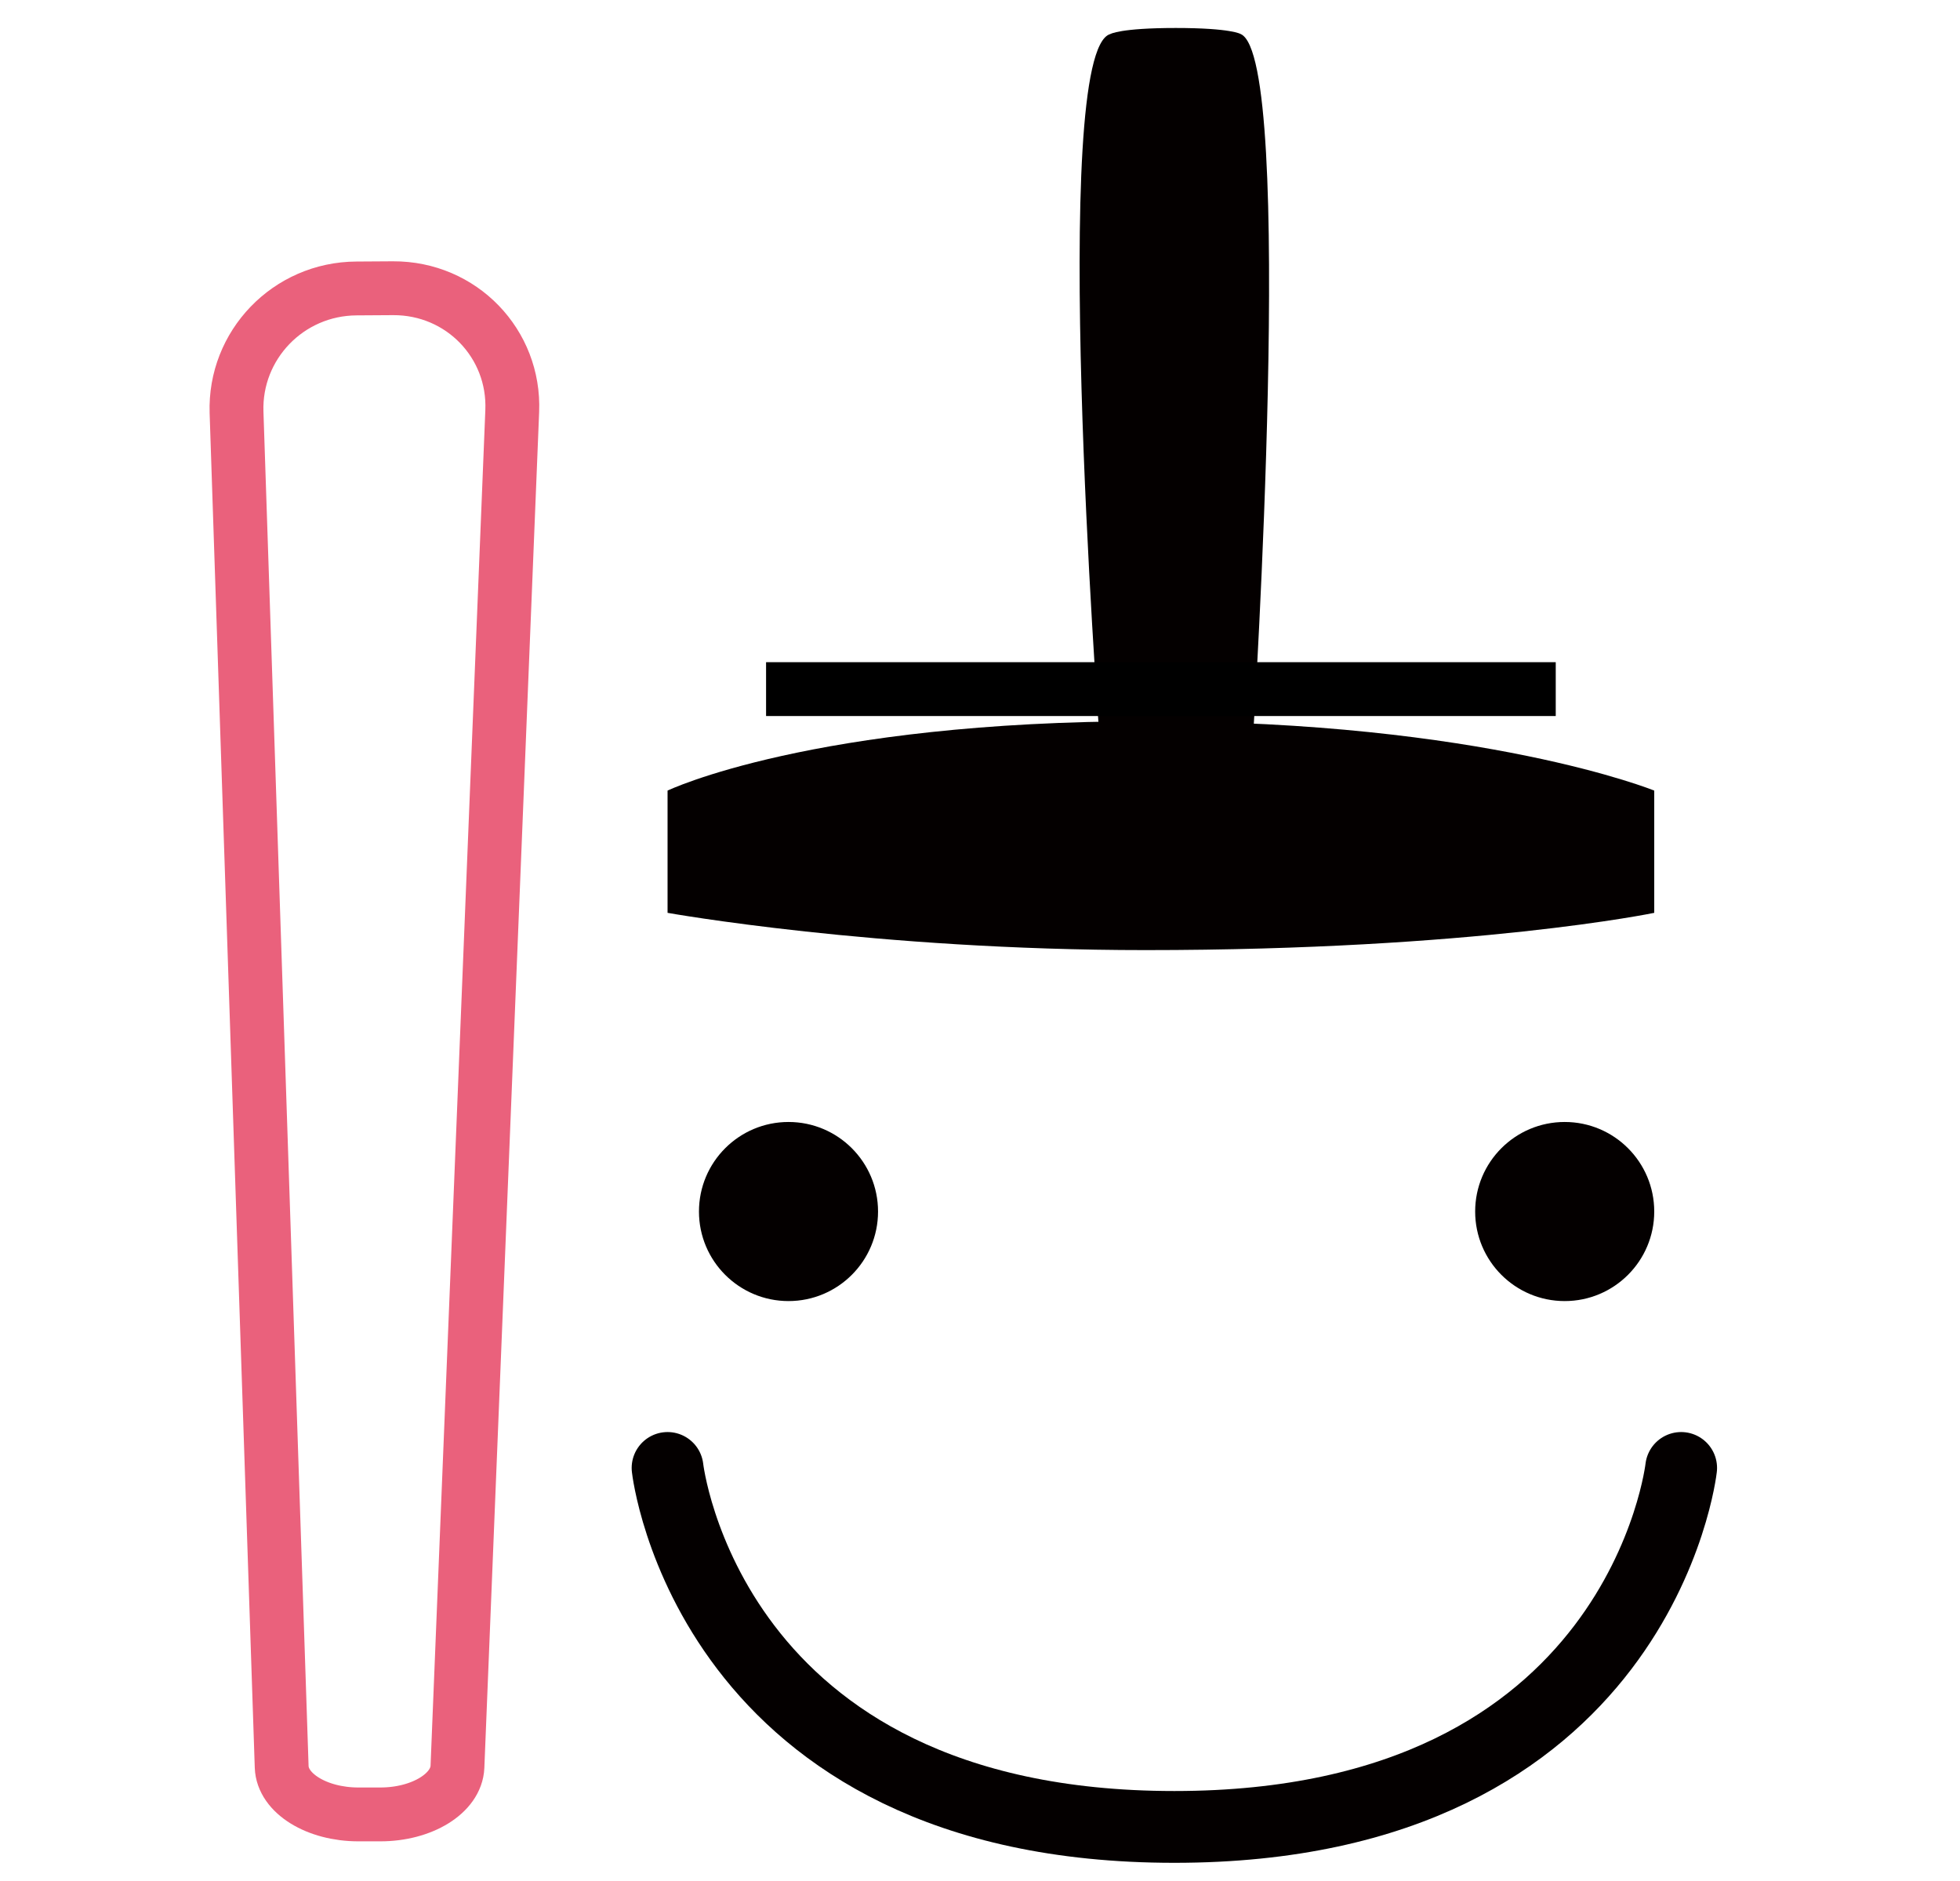
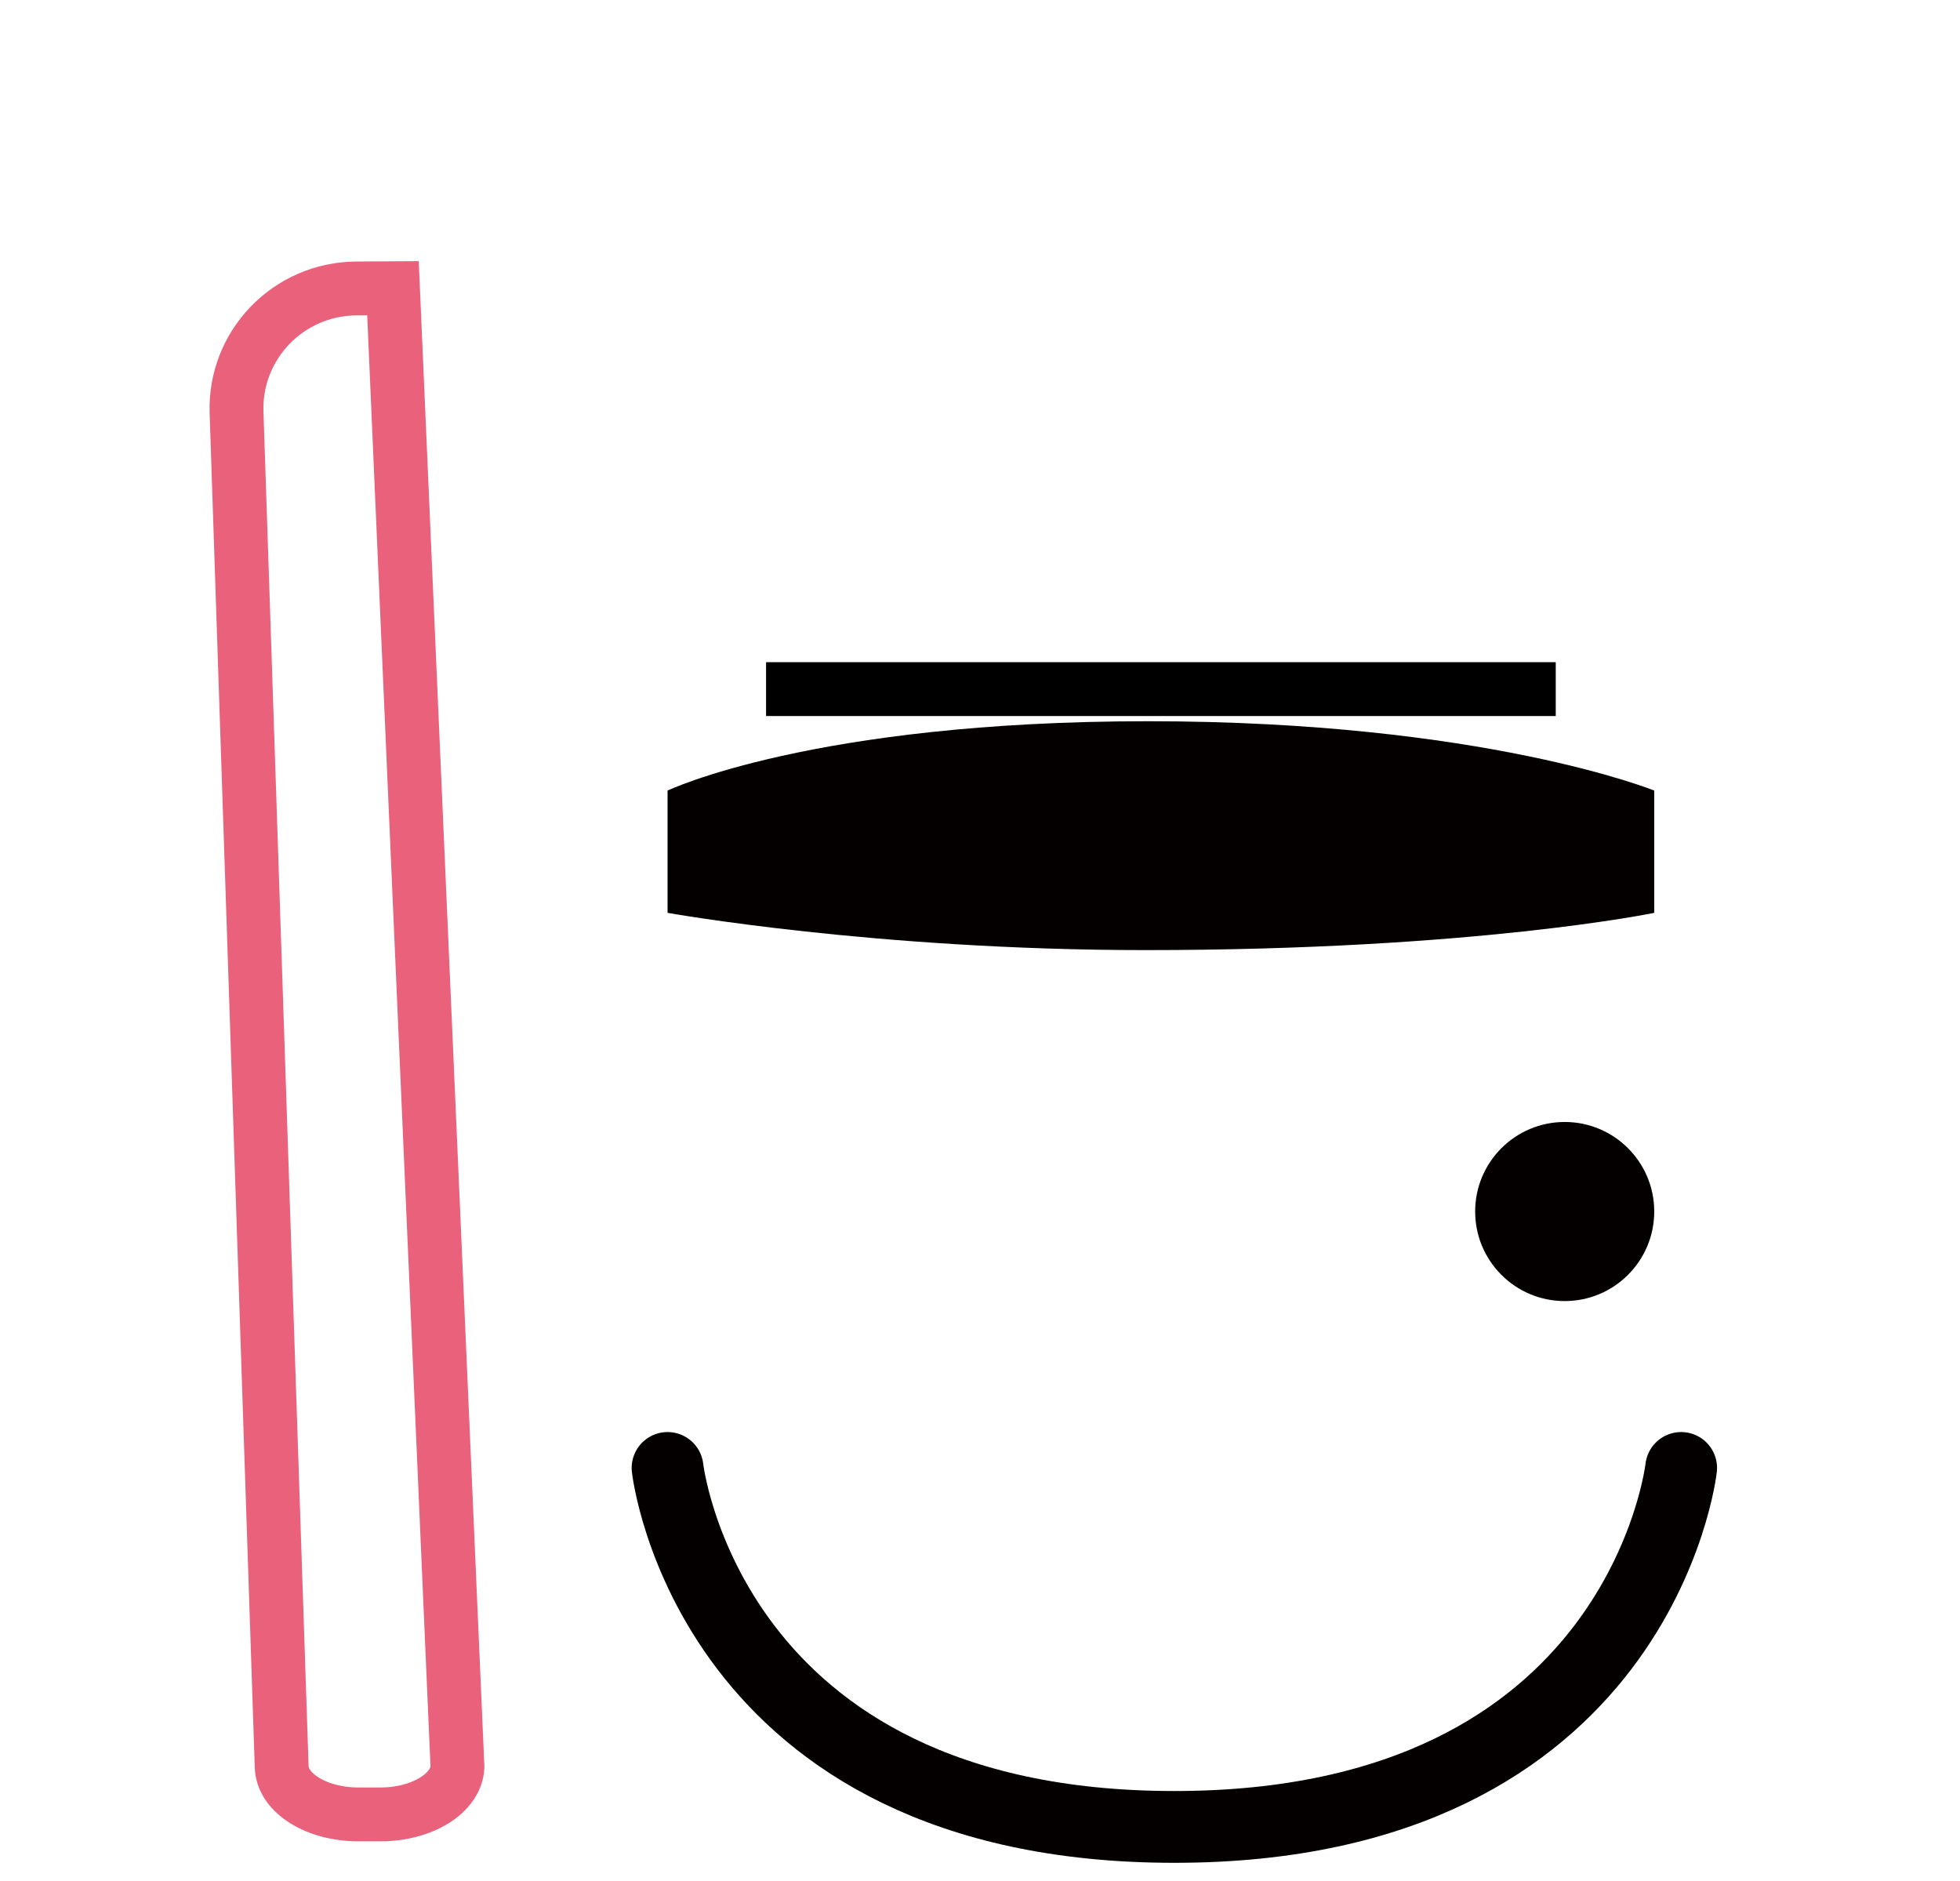
<svg xmlns="http://www.w3.org/2000/svg" version="1.1" id="レイヤー_1" x="0px" y="0px" width="109.21px" height="104.785px" viewBox="0 0 109.21 104.785" enable-background="new 0 0 109.21 104.785" xml:space="preserve">
  <path fill="#040000" d="M37.196,44.047v6.811c0,0,11.574,2.076,26.621,2.076c18.374,0,28.356-2.076,28.356-2.076v-6.811  c0,0-9.501-3.864-28.212-3.864C45.249,40.183,37.196,44.047,37.196,44.047z" />
-   <path fill="#040000" d="M69.842,40.657c0,0,2.369-37.417-0.709-38.759c0,0-0.514-0.339-3.621-0.339  c-3.108,0-3.649,0.339-3.649,0.339c-3.433,0.972-0.629,38.759-0.629,38.759" />
  <line fill="none" stroke="#000000" stroke-width="3" stroke-miterlimit="10" x1="42.685" y1="38.393" x2="86.685" y2="38.393" />
-   <circle fill="#040000" cx="43.935" cy="67.499" r="4.989" />
  <circle fill="#040000" cx="87.184" cy="67.499" r="4.989" />
  <path fill="none" stroke="#040000" stroke-width="4" stroke-linecap="round" stroke-linejoin="round" stroke-miterlimit="10" d="  M37.196,81.785c0,0,2.229,20,28.238,20s28.239-20,28.239-20" />
-   <path fill="none" stroke="#EA617C" stroke-width="3" d="M25.489,98.438c-0.061,1.479-1.982,2.65-4.295,2.65h-1.226  c-2.312,0-4.224-1.172-4.273-2.648l-2.515-75.466c-0.124-3.737,2.871-6.885,6.689-6.903l2.027-0.013  c3.825-0.019,6.799,3.099,6.646,6.84L25.489,98.438z" />
+   <path fill="none" stroke="#EA617C" stroke-width="3" d="M25.489,98.438c-0.061,1.479-1.982,2.65-4.295,2.65h-1.226  c-2.312,0-4.224-1.172-4.273-2.648l-2.515-75.466c-0.124-3.737,2.871-6.885,6.689-6.903l2.027-0.013  L25.489,98.438z" />
</svg>